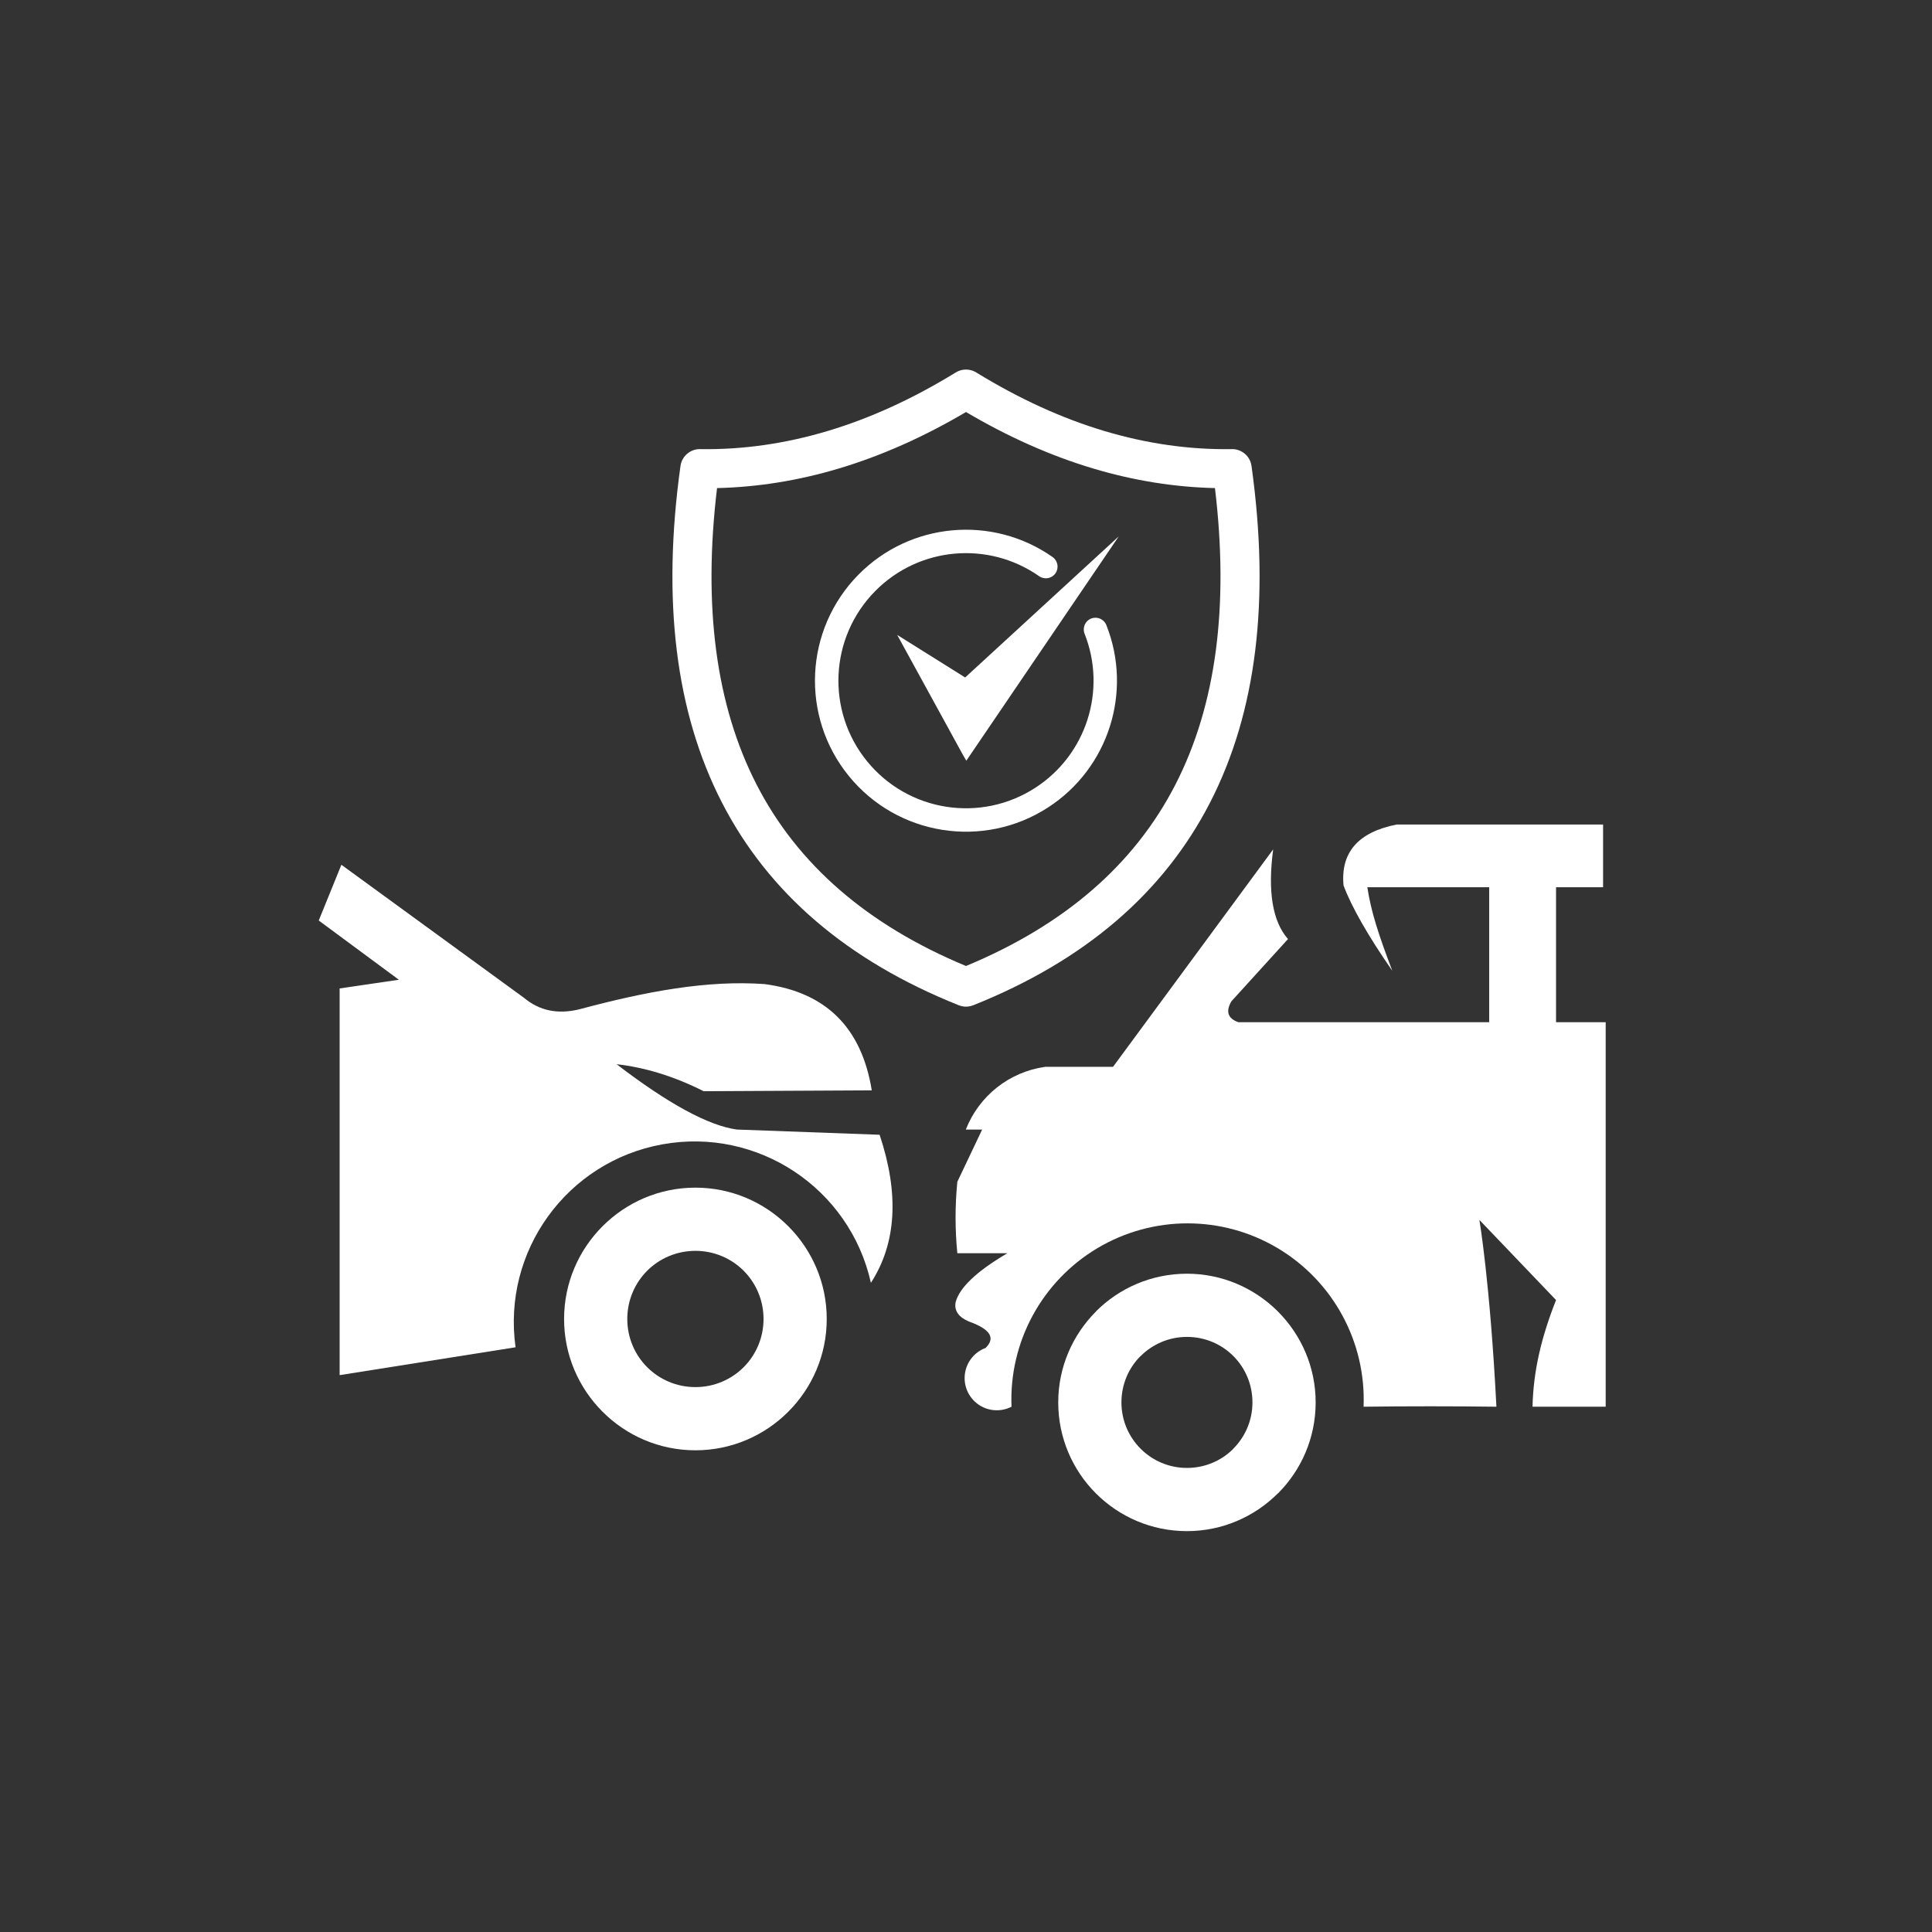
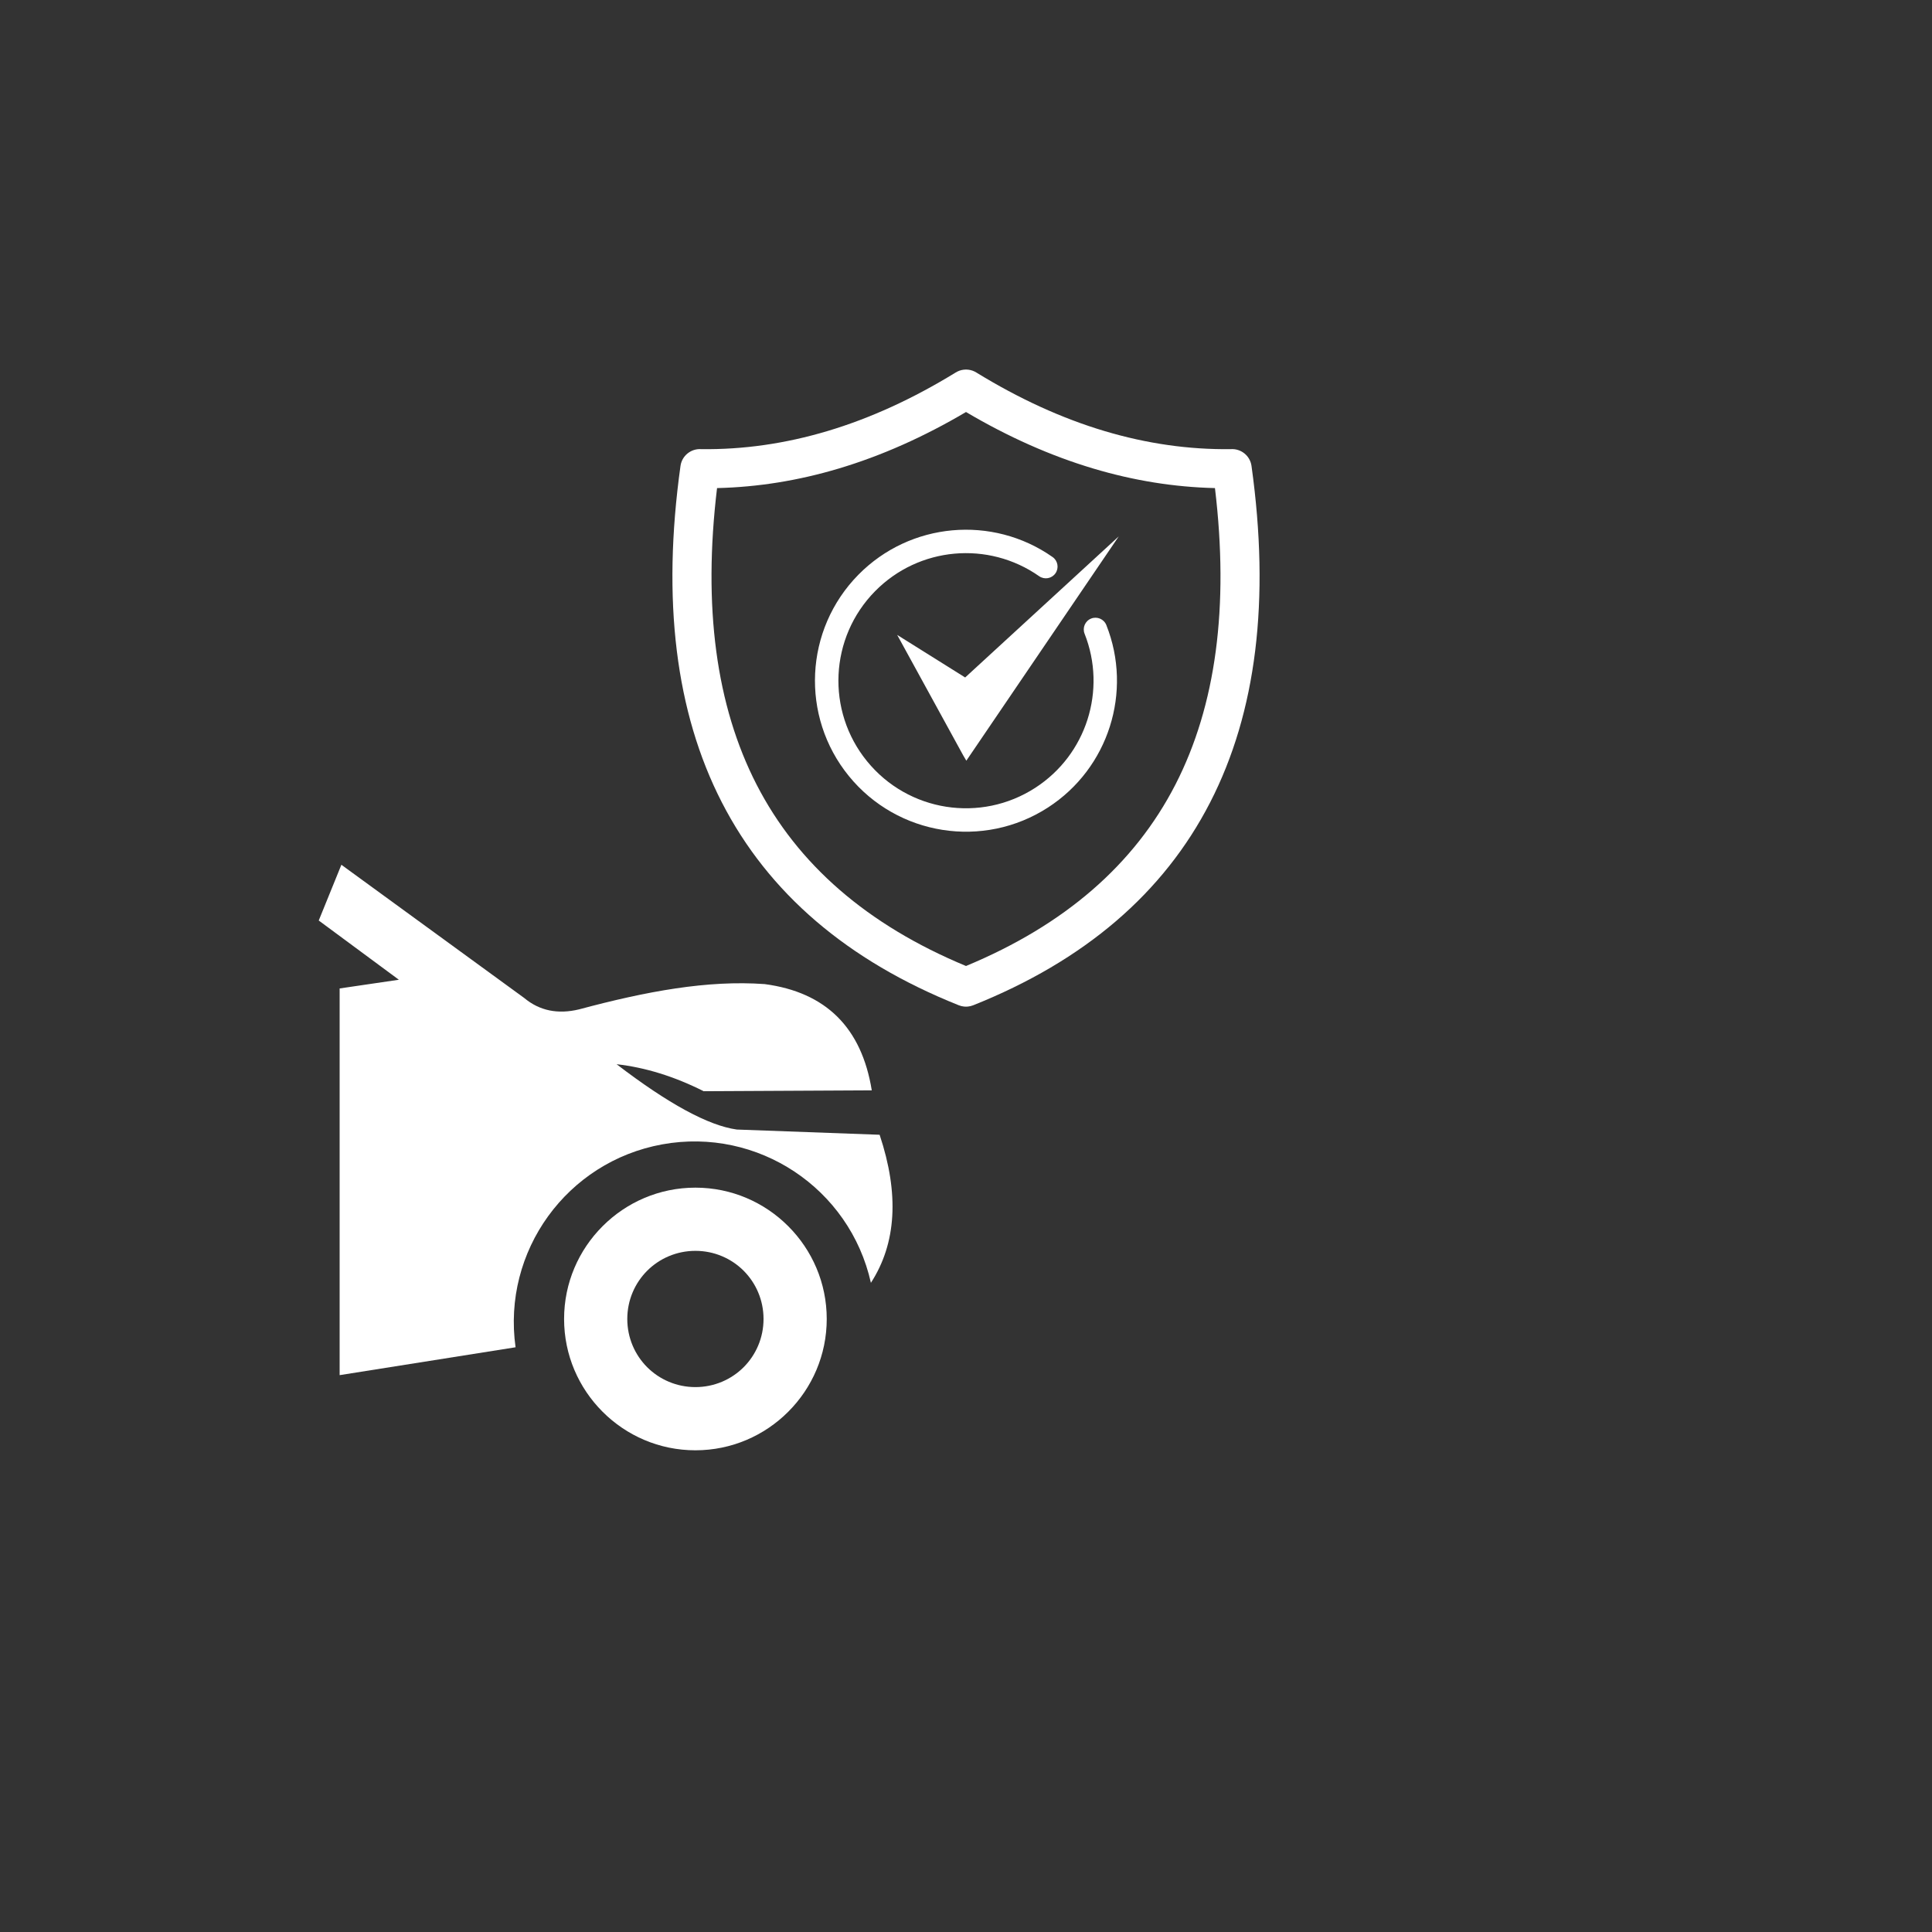
<svg xmlns="http://www.w3.org/2000/svg" xml:space="preserve" width="7.874in" height="7.874in" version="1.1" style="shape-rendering:geometricPrecision; text-rendering:geometricPrecision; image-rendering:optimizeQuality; fill-rule:evenodd; clip-rule:evenodd" viewBox="0 0 7874.02 7874.02">
  <rect x="0" y="0" width="7874.02" height="7874.02" fill="#333333" stroke="none" />
  <defs>
    <style type="text/css">
   
    .fil1 {fill:white}
    .fil0 {fill:white;fill-rule:nonzero}
   
  </style>
  </defs>
  <g id="Layer_x0020_1">
    <path class="fil0" d="M5016.3 1830.51c41.41,-2.86 78.57,26.83 84.33,68.55 76.19,546.73 20.03,1003.69 -168.42,1370.82 -189.93,370.02 -511.83,645.72 -965.58,827.09 -7.33,2.94 -14.85,4.7 -22.34,5.4 -5.03,0.4 -9.5,0.4 -14.54,0 -7.52,-0.69 -15.05,-2.46 -22.38,-5.4 -453.74,-181.37 -775.63,-457.09 -965.57,-827.09 -188.45,-367.13 -244.61,-824.09 -168.42,-1370.82 5.76,-41.72 42.92,-71.41 84.33,-68.55 171.31,2.16 342.96,-22.43 514.85,-73.76 173.59,-51.83 347.51,-131.26 521.76,-238.22 2.57,-1.63 5.21,-3.1 7.93,-4.41 10.6,-5.14 21.89,-7.71 33.13,-7.94l3.26 0c11.23,0.22 22.52,2.8 33.13,7.94 2.72,1.31 5.35,2.78 7.93,4.41 174.24,106.95 348.17,186.38 521.76,238.22 171.89,51.33 343.54,75.92 514.85,73.76zm-225.73 1366.98c165.35,-322.12 219.03,-724.89 161.07,-1208.25 -165.81,-3.91 -331.09,-30.46 -495.74,-79.64 -173.62,-51.83 -346.62,-128.67 -518.89,-230.4 -172.26,101.73 -345.26,178.57 -518.89,230.4 -164.64,49.18 -329.93,75.73 -495.74,79.64 -57.96,483.36 -4.28,886.13 161.07,1208.25 167.54,326.31 452.09,572.84 853.56,739.52 401.49,-166.68 686.04,-413.18 853.56,-739.52zm-500.77 -927.32c21.59,15.07 26.87,44.85 11.79,66.44 -15.08,21.59 -44.85,26.87 -66.44,11.78 -103.49,-72.56 -226.28,-102.72 -345.55,-91.87 -118.53,10.8 -233.65,62.2 -322.92,152.76 -93.12,94.48 -143.24,216.43 -149.11,340.43 -5.86,124.01 32.5,250.18 116.28,352.99 83.76,102.83 199.5,165.89 322.02,185.17 122.69,19.33 252.29,-5.09 363.59,-77.18 104.46,-67.64 177.15,-167.01 212.58,-277.76 35.76,-111.87 33.75,-235.52 -11.71,-350.04 -9.71,-24.48 2.27,-52.25 26.75,-61.96 24.49,-9.71 52.25,2.27 61.96,26.76 53.81,135.59 56.26,281.82 13.98,414.06 -42.02,131.39 -128.04,249.09 -251.52,329.07 -131.76,85.34 -285.11,114.25 -430.22,91.39 -145.27,-22.87 -282.39,-97.53 -381.54,-219.22 -99.14,-121.7 -144.56,-271.01 -137.62,-417.78 6.95,-146.8 66.26,-291.16 176.43,-402.94 105.67,-107.2 242.02,-168.05 382.43,-180.84 141.09,-12.84 286.34,22.85 408.83,108.74zm-364.26 808.28l-269 -490.84 277.07 173.48 625.97 -575.02 -621.21 914.17 -12.83 -21.79z" />
    <path class="fil1" d="M2136.75 4067.56c-496.95,-362.06 -745.42,-543.09 -745.42,-543.09 -61.53,151.44 -92.3,227.17 -92.3,227.17 217.7,160.91 326.56,241.37 326.56,241.37 -160.91,23.67 -241.37,35.5 -241.37,35.5 0,525.33 0,1050.67 0,1575.99 478,-75.71 717,-113.58 717,-113.58 -54.91,-391.46 208.99,-756.46 597.94,-827.01 388.95,-70.54 764.22,178.54 850.29,564.34 104.15,-161.1 115.98,-362.26 35.5,-603.43 -388.09,-14.2 -582.13,-21.3 -582.13,-21.3 -115.77,-16.13 -279.06,-104.87 -489.84,-266.22 116.8,13.09 235.12,49.76 354.96,110.05 456.69,-2.37 685.04,-3.54 685.04,-3.54 -41.34,-255.55 -186.87,-399.91 -436.6,-433.06 -232.56,-16.78 -481.17,29.28 -756.06,102.94 -86.92,21.02 -161.46,5.65 -223.58,-46.13z" />
    <path class="fil0" d="M2834.2 5097.93c-76.87,0 -146.39,30.99 -196.58,81.06 -50.07,50.2 -81.06,119.69 -81.06,196.58 0,76.87 30.99,146.39 81.06,196.58 50.2,50.07 119.71,81.06 196.58,81.06 76.89,0 146.39,-30.99 196.58,-81.06 50.07,-50.2 81.06,-119.71 81.06,-196.58 0,-76.89 -30.99,-146.39 -81.06,-196.58 -50.19,-50.07 -119.69,-81.06 -196.58,-81.06zm-377.95 -100.81c96.87,-96.85 230.54,-156.77 377.95,-156.77 147.44,0 281.08,59.92 377.95,156.77l0.5 0.5c96.85,96.87 156.77,230.5 156.77,377.95 0,147.42 -59.92,281.08 -156.77,377.95l-0.5 0.5c-96.87,96.85 -230.5,156.77 -377.95,156.77 -147.42,0 -281.09,-59.92 -377.95,-156.77l-0.5 -0.5c-96.85,-96.87 -156.77,-230.53 -156.77,-377.95 0,-147.45 59.92,-281.08 156.77,-377.95l0.5 -0.5z" />
-     <path class="fil1" d="M5188.94 3461.67c-435.17,590.89 -652.74,886.33 -652.74,886.33 -92.3,0 -184.57,0 -276.87,0 -145.93,20.59 -269.41,118.3 -323,255.58 22.17,-0.05 44.35,-0.05 66.52,0 -67.45,141.96 -101.18,212.94 -101.18,212.94 -9.53,97.01 -9.53,194.02 0,291.03 68.02,-0.02 136.04,-0.02 204.05,0 -125.39,73.69 -195.81,140.54 -211.22,200.57 -5.84,34.21 12.51,60.24 55.03,78.09 86.37,30.75 108.84,66.54 67.44,107.38 -45.7,16.94 -78.24,57.81 -84.48,106.15 -6.25,48.33 14.81,96.14 54.7,124.15 39.88,28 92,31.59 135.34,9.29 -10.74,-263.3 123.61,-511.31 349.99,-646.16 226.39,-134.83 508.46,-134.83 734.86,0 226.38,134.85 360.72,382.86 349.98,646.16 170.37,-2.27 371.06,-2.27 541.43,0 -26.03,-507.55 -69.37,-761.33 -69.37,-761.33 208.26,217.72 312.38,326.58 312.38,326.58 -60.63,153.42 -92.57,290 -95.85,434.75 99.38,0 198.77,0 298.17,0 0.02,-526.51 0.02,-1040.53 0,-1567.05 -67.44,-0.02 -134.87,-0.02 -202.31,0 0.02,-183.38 0.02,-366.78 0,-550.17 63.89,0 127.81,0 191.7,0 0,-85.18 0,-170.37 0,-255.57 -280.43,0 -560.85,0 -841.27,0 -156.88,31.09 -229.06,113.9 -216.51,248.46 33.48,88.88 99.75,204.83 198.77,347.86 -56.09,-147.32 -86.87,-241.98 -101.79,-340.76 331.09,0 496.63,0 496.63,0 -0.05,183.4 -0.05,366.79 0,550.17 -681.54,0 -1022.3,0 -1022.3,0 -42.97,-15.2 -52.44,-43.56 -28.4,-85.13 153.79,-169.18 230.68,-253.76 230.68,-253.76 -63.19,-72.07 -83.31,-193.94 -60.37,-365.59z" />
-     <path class="fil0" d="M4837.48 5448.67c-73.73,0 -140.49,29.9 -188.79,78.19l-0.5 0c-47.99,47.98 -77.69,114.72 -77.69,188.79 0,73.73 29.89,140.49 78.19,188.79 48.3,48.3 115.06,78.19 188.79,78.19 74.07,0 140.81,-29.7 188.79,-77.69l0 -0.5c48.3,-48.3 78.19,-115.06 78.19,-188.79 0,-74.07 -29.7,-140.81 -77.69,-188.79l-0.5 -0.5c-47.98,-47.99 -114.72,-77.69 -188.79,-77.69zm-370.64 -103.66l-0.26 -0.26c94.92,-94.92 226.07,-153.66 370.9,-153.66 144.26,0 275.22,58.73 370.4,153.66l0.5 0.5c94.94,95.18 153.67,226.14 153.67,370.4 0,144.82 -58.74,275.98 -153.67,370.9l-0.26 -0.26c-95.18,95.08 -226.25,153.92 -370.64,153.92 -144.82,0 -275.98,-58.74 -370.9,-153.66 -94.92,-94.92 -153.66,-226.07 -153.66,-370.9 0,-144.39 58.84,-275.47 153.92,-370.64z" />
  </g>
</svg>